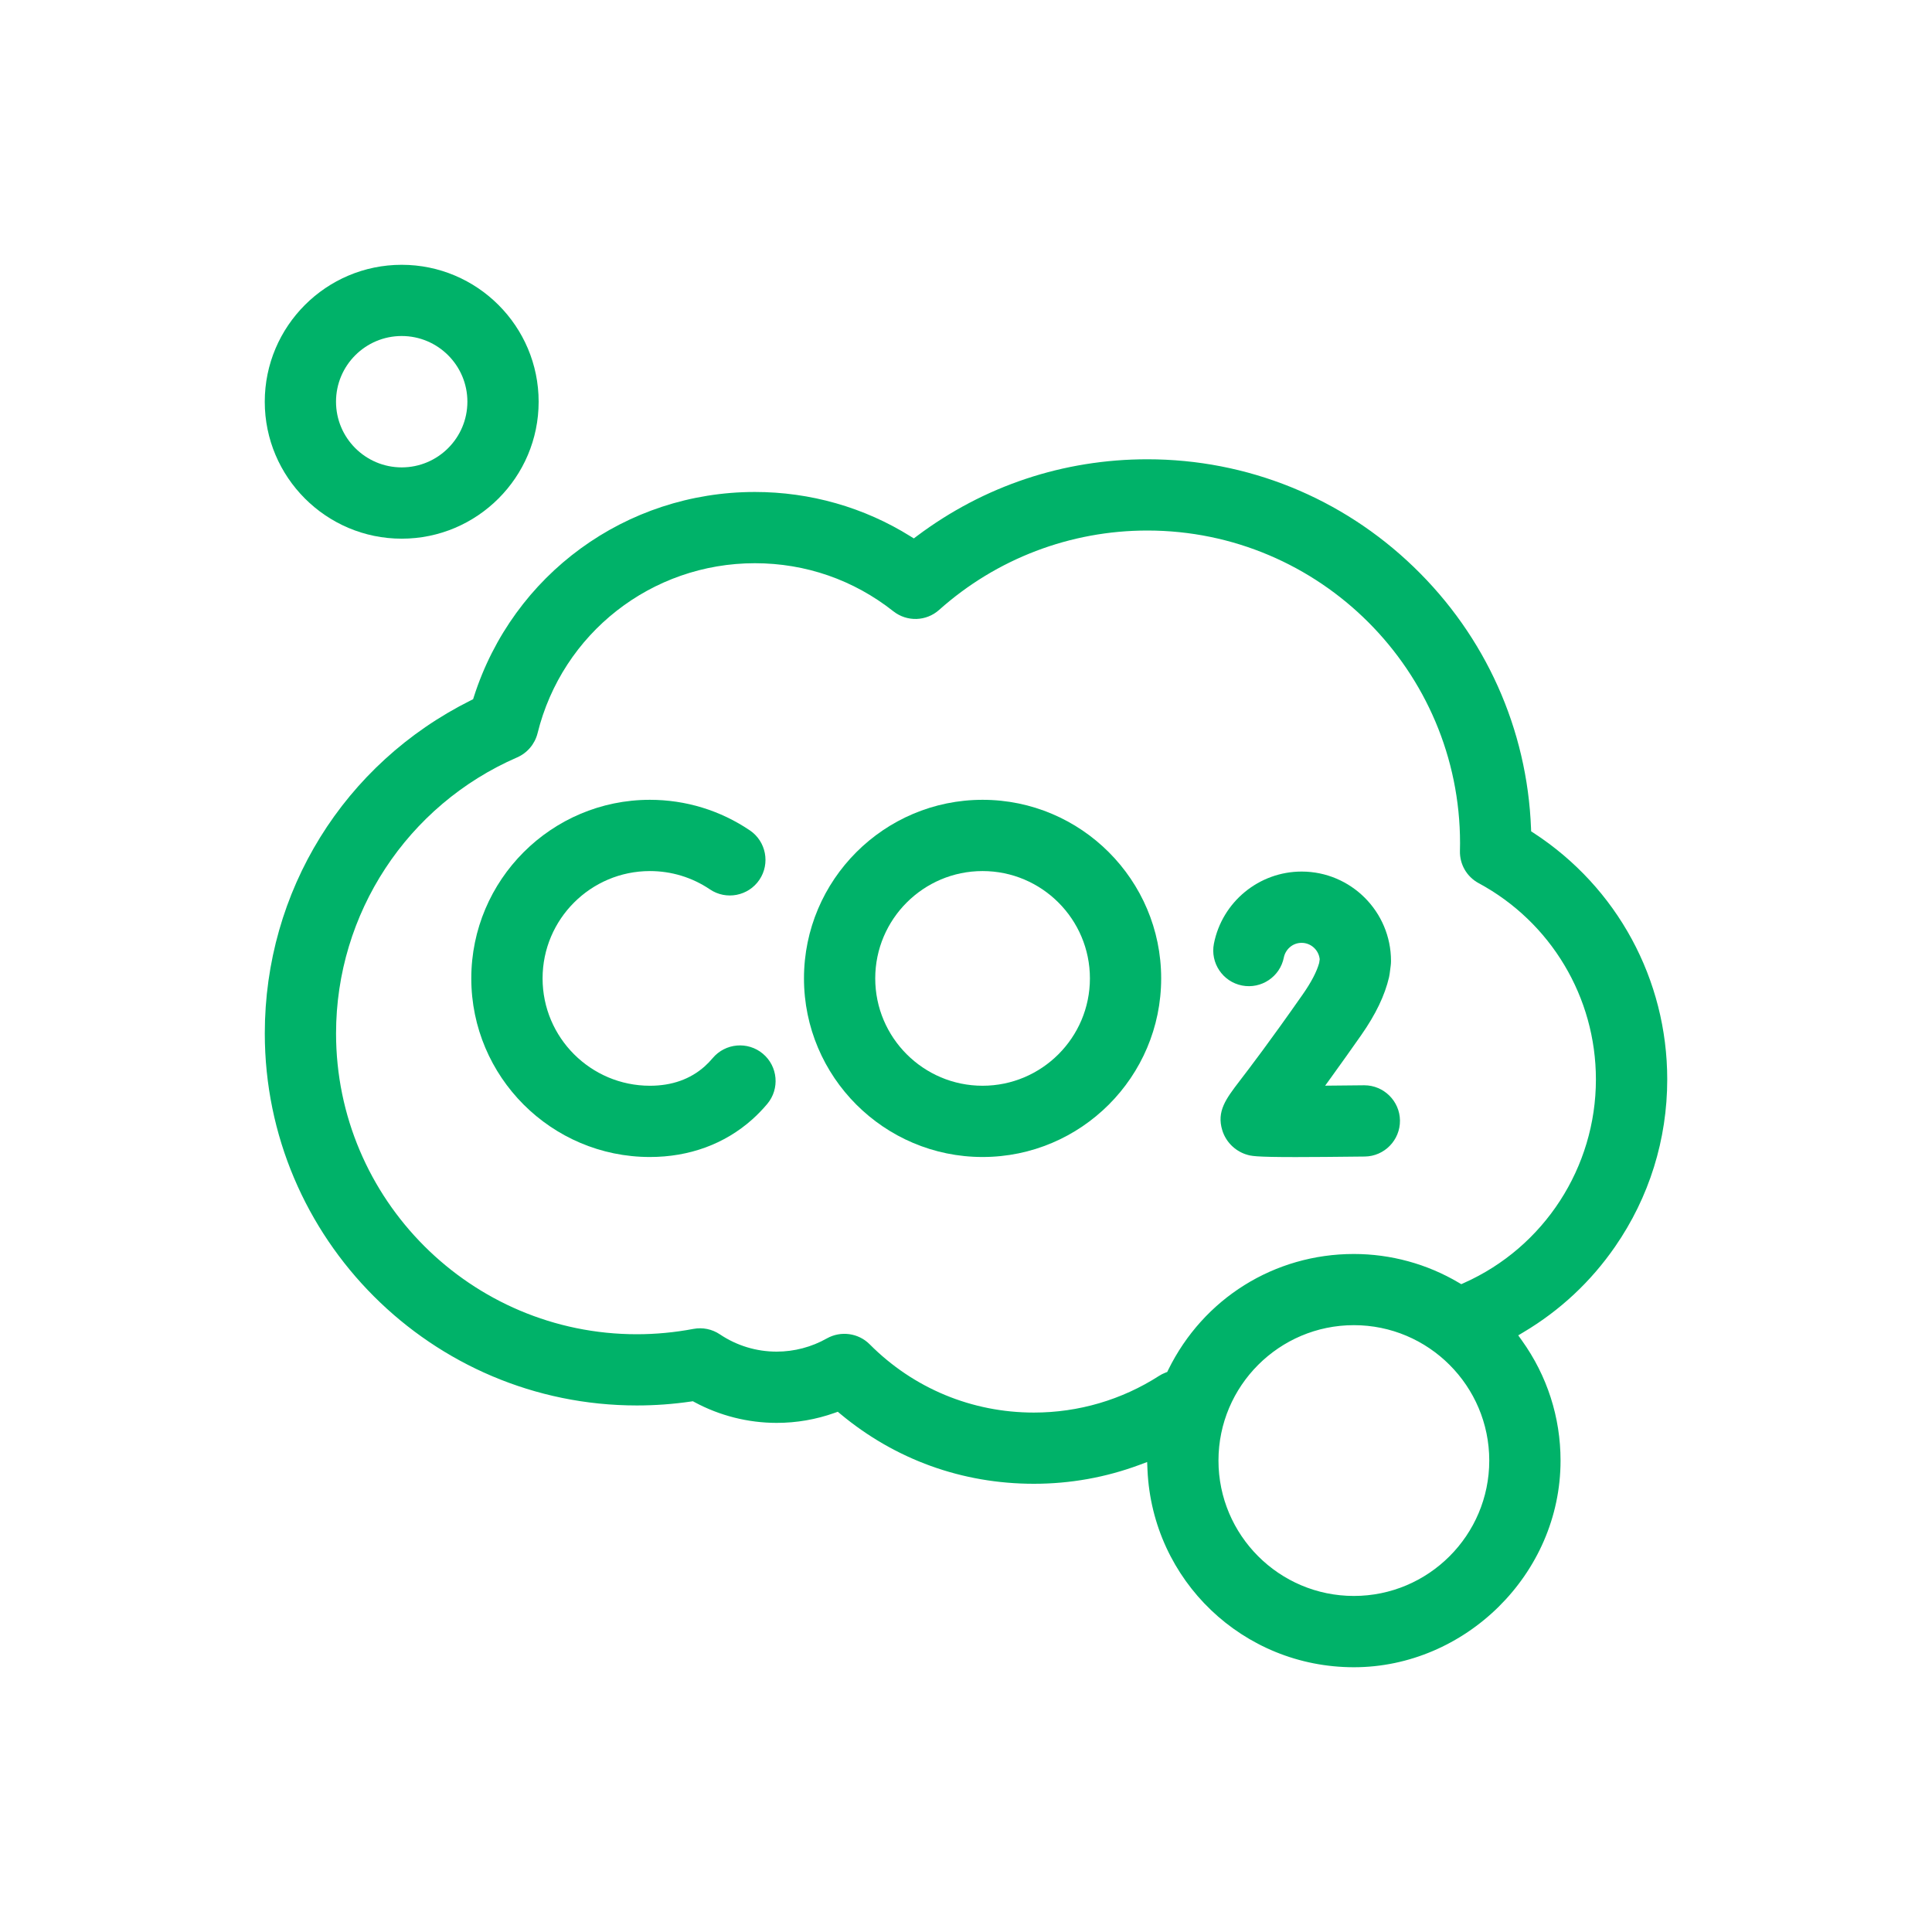
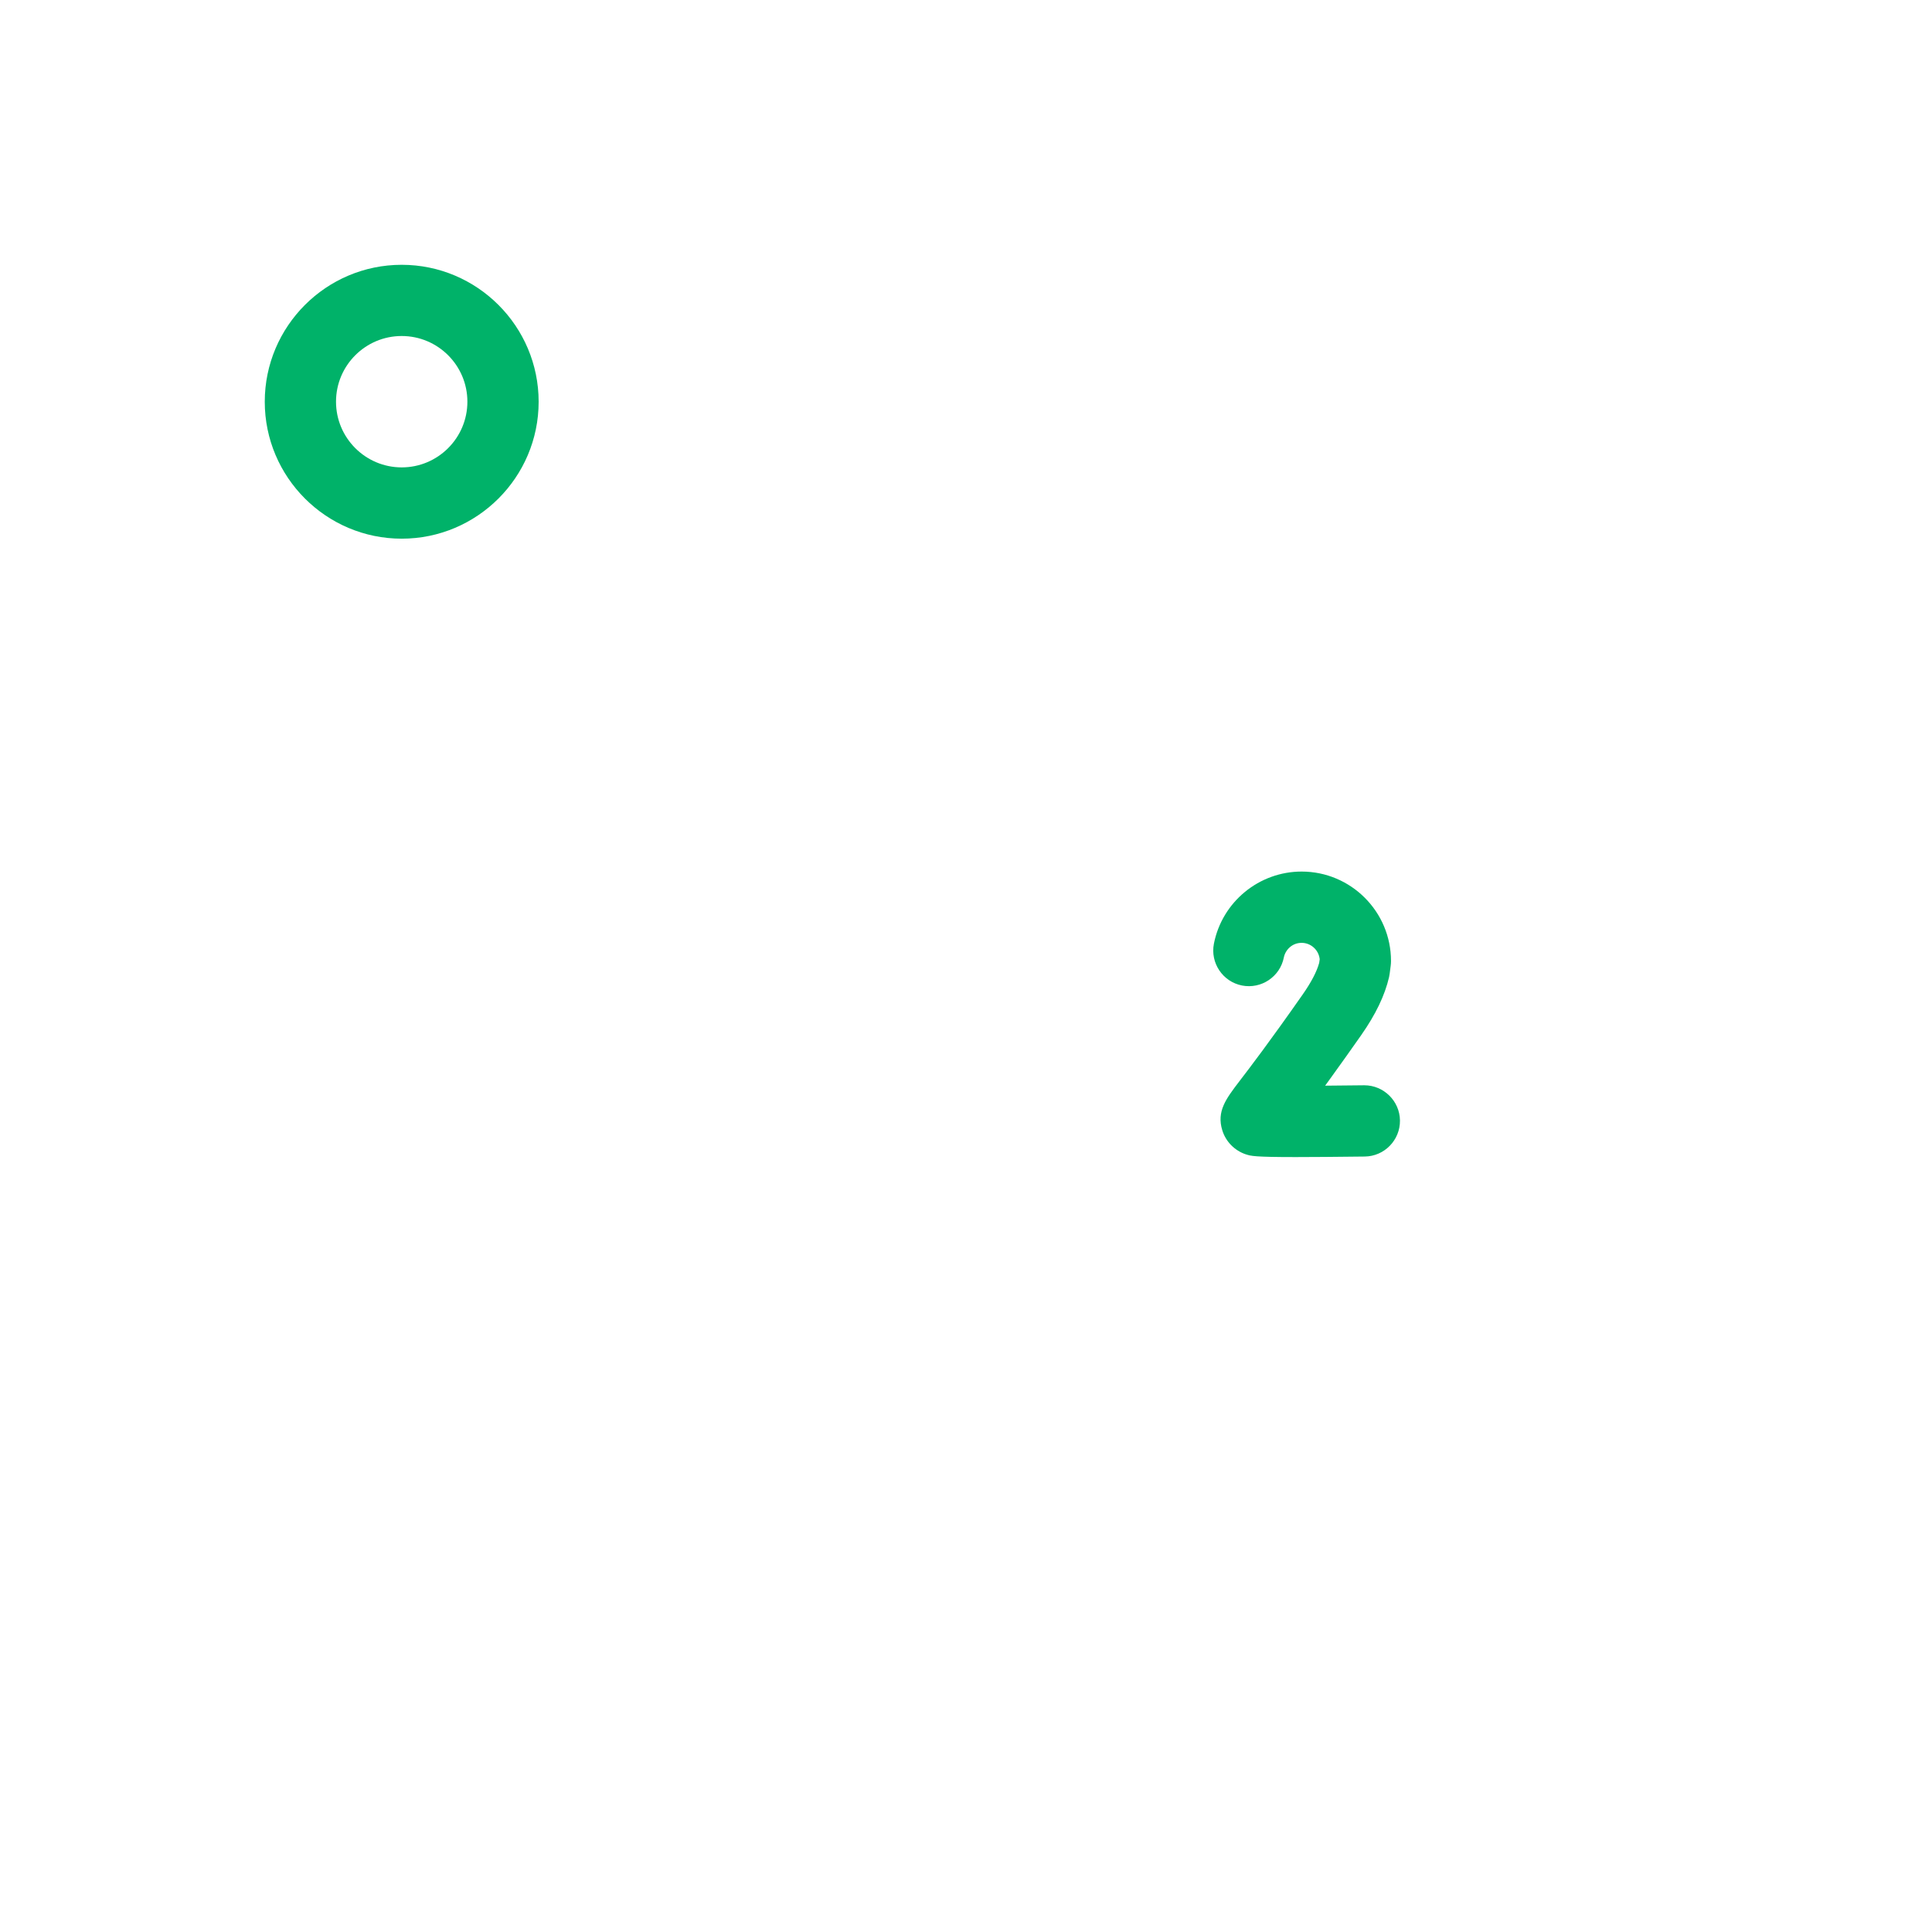
<svg xmlns="http://www.w3.org/2000/svg" id="Layer_1" width="500" height="500" viewBox="0 0 500 500">
  <defs>
    <style>.cls-1{fill:#00b269;}</style>
  </defs>
-   <path class="cls-1" d="m417.99,322.62c8.82-12.75,13.49-27.71,13.49-43.27,0-25.83-12.92-49.68-34.57-63.78l-.65-.42-.03-.78c-.99-25.69-11.77-49.71-30.35-67.63-18.63-17.98-43.12-27.88-68.95-27.88-21.68,0-42.29,6.87-59.61,19.86l-.82.62-.87-.54c-12.02-7.51-25.95-11.48-40.27-11.48-33.37,0-62.59,21.31-72.73,53.04l-.19.6-.57.28c-32.9,16.4-53.34,49.43-53.34,86.2,0,53.09,43.2,96.29,96.29,96.29,4.67,0,9.38-.34,14.01-1.02l.49-.07.44.24c6.49,3.5,13.84,5.36,21.25,5.36,5.12,0,10.17-.87,15-2.59l.81-.29.66.55c14.2,11.83,31.52,18.09,50.1,18.09,9.4,0,18.61-1.65,27.37-4.91l1.93-.72.09,2.06c1.29,28.63,24.75,51.05,53.42,51.05s53.48-23.99,53.48-53.48c0-11.21-3.46-21.95-10-31.08l-.95-1.33,1.4-.84c9.44-5.62,17.4-13.06,23.68-22.14Zm-67.61,90.41c-19.32,0-35.04-15.72-35.04-35.04s15.72-35.04,35.04-35.04,35.04,15.72,35.04,35.04-15.72,35.04-35.04,35.04Zm28.51-81.01l-.71.32-.67-.39c-8.21-4.86-17.6-7.42-27.14-7.42-20.55,0-38.96,11.5-48.04,30.01l-.25.52-.54.21c-.57.23-1.11.5-1.6.82-9.65,6.2-20.84,9.48-32.37,9.48-16.06,0-31.16-6.27-42.5-17.67-2.92-2.93-7.47-3.55-11.08-1.52-3.94,2.23-8.44,3.42-12.99,3.42-5.26,0-10.34-1.55-14.69-4.47-2.03-1.36-4.46-1.86-6.86-1.41-4.81.91-9.73,1.38-14.63,1.38-42.93,0-77.85-34.92-77.85-77.85,0-31.03,18.4-59.07,46.87-71.44,2.62-1.14,4.59-3.47,5.28-6.25,6.4-25.9,29.53-44,56.23-44,13.14,0,25.54,4.3,35.85,12.44,3.52,2.78,8.51,2.63,11.85-.36,14.84-13.25,33.97-20.54,53.87-20.54,44.63,0,80.94,36.31,80.94,80.94,0,.66,0,1.32-.03,1.98-.08,3.49,1.77,6.68,4.84,8.34,18.72,10.09,30.35,29.56,30.35,50.8,0,22.75-13.4,43.43-34.15,52.67Z" />
  <path class="cls-1" d="m103.96,68.53c-19.54,0-35.44,15.9-35.44,35.44s15.9,35.44,35.44,35.44,35.44-15.9,35.44-35.44-15.9-35.44-35.44-35.44Zm0,52.43c-9.37,0-17-7.62-17-17s7.62-17,17-17,17,7.62,17,17-7.62,17-17,17Z" />
-   <path class="cls-1" d="m194.04,214.89c-7.65-5.17-16.59-7.9-25.85-7.9-25.49,0-46.22,20.74-46.22,46.22s20.74,46.22,46.22,46.22c10.19,0,19.33-3.35,26.44-9.68,1.39-1.24,2.72-2.61,3.94-4.06,3.27-3.9,2.76-9.72-1.14-12.99-3.9-3.27-9.72-2.75-12.99,1.14-.65.77-1.34,1.49-2.07,2.14-3.73,3.32-8.5,5.01-14.17,5.01-15.32,0-27.78-12.46-27.78-27.78s12.46-27.78,27.78-27.78c5.57,0,10.94,1.64,15.53,4.74,4.21,2.85,9.96,1.73,12.8-2.48,2.85-4.21,1.73-9.96-2.48-12.8Z" />
  <path class="cls-1" d="m322.47,298.75c1.22.41,2.1.7,12.84.7,4.34,0,10.19-.05,17.89-.14,5.08-.06,9.17-4.25,9.11-9.34-.06-5.02-4.2-9.1-9.22-9.1h-.11c-2.31.03-4.69.05-7.06.07l-2.97.03,1.74-2.41c2.39-3.31,4.95-6.9,7.59-10.67,3.75-5.36,6.11-10.27,7.21-15.01.07-.3.12-.61.16-.92l.27-2.1c.05-.38.07-.78.07-1.17,0-12.76-10.38-23.13-23.13-23.13-11.03,0-20.57,7.85-22.7,18.66-.98,4.99,2.28,9.85,7.27,10.83,4.99.98,9.85-2.28,10.83-7.27.37-1.87,2.07-3.77,4.6-3.77,2.33,0,4.32,1.74,4.65,4.04l.03.2-.14.96c-.63,2.28-2.06,5-4.23,8.11-8.58,12.27-13.69,18.95-16.44,22.54-3.43,4.5-5.92,7.75-4.4,12.67.9,2.92,3.19,5.25,6.13,6.23Z" />
-   <path class="cls-1" d="m254.29,206.99c-25.49,0-46.22,20.74-46.22,46.22s20.74,46.22,46.22,46.22,46.22-20.74,46.22-46.22-20.74-46.22-46.22-46.22Zm0,74c-15.32,0-27.78-12.46-27.78-27.78s12.46-27.78,27.78-27.78,27.78,12.46,27.78,27.78-12.46,27.78-27.78,27.78Z" />
</svg>